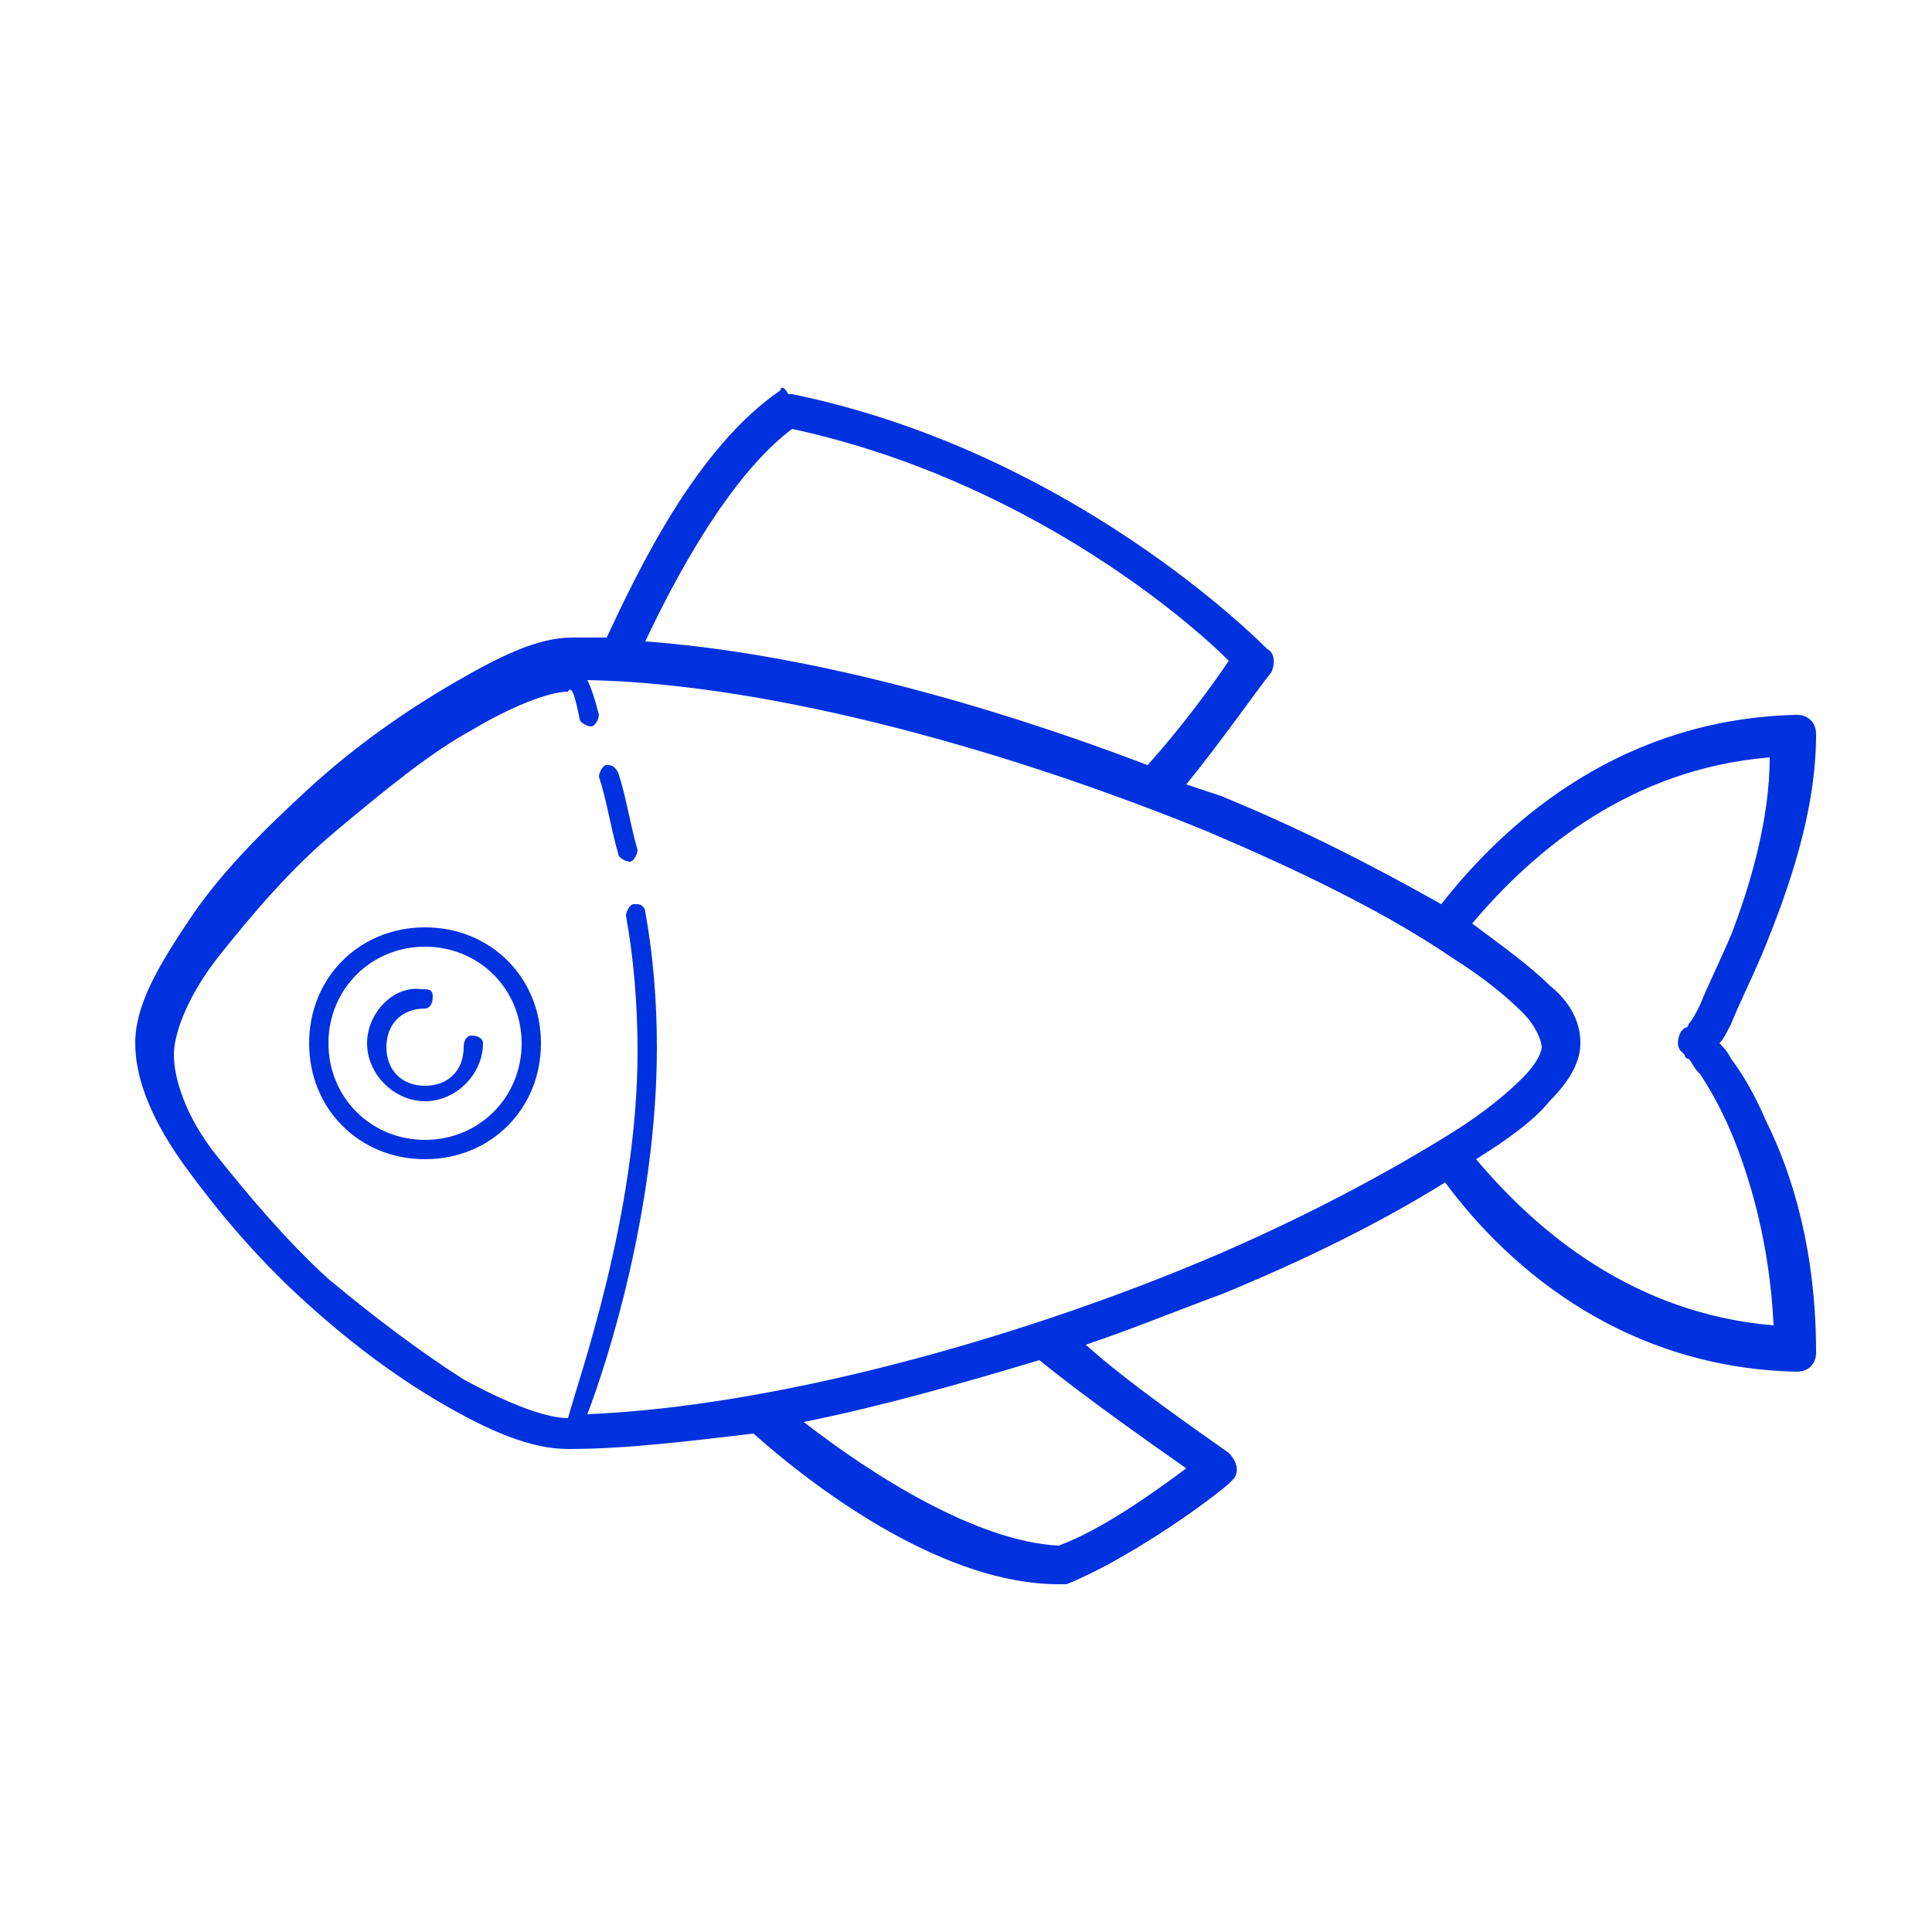
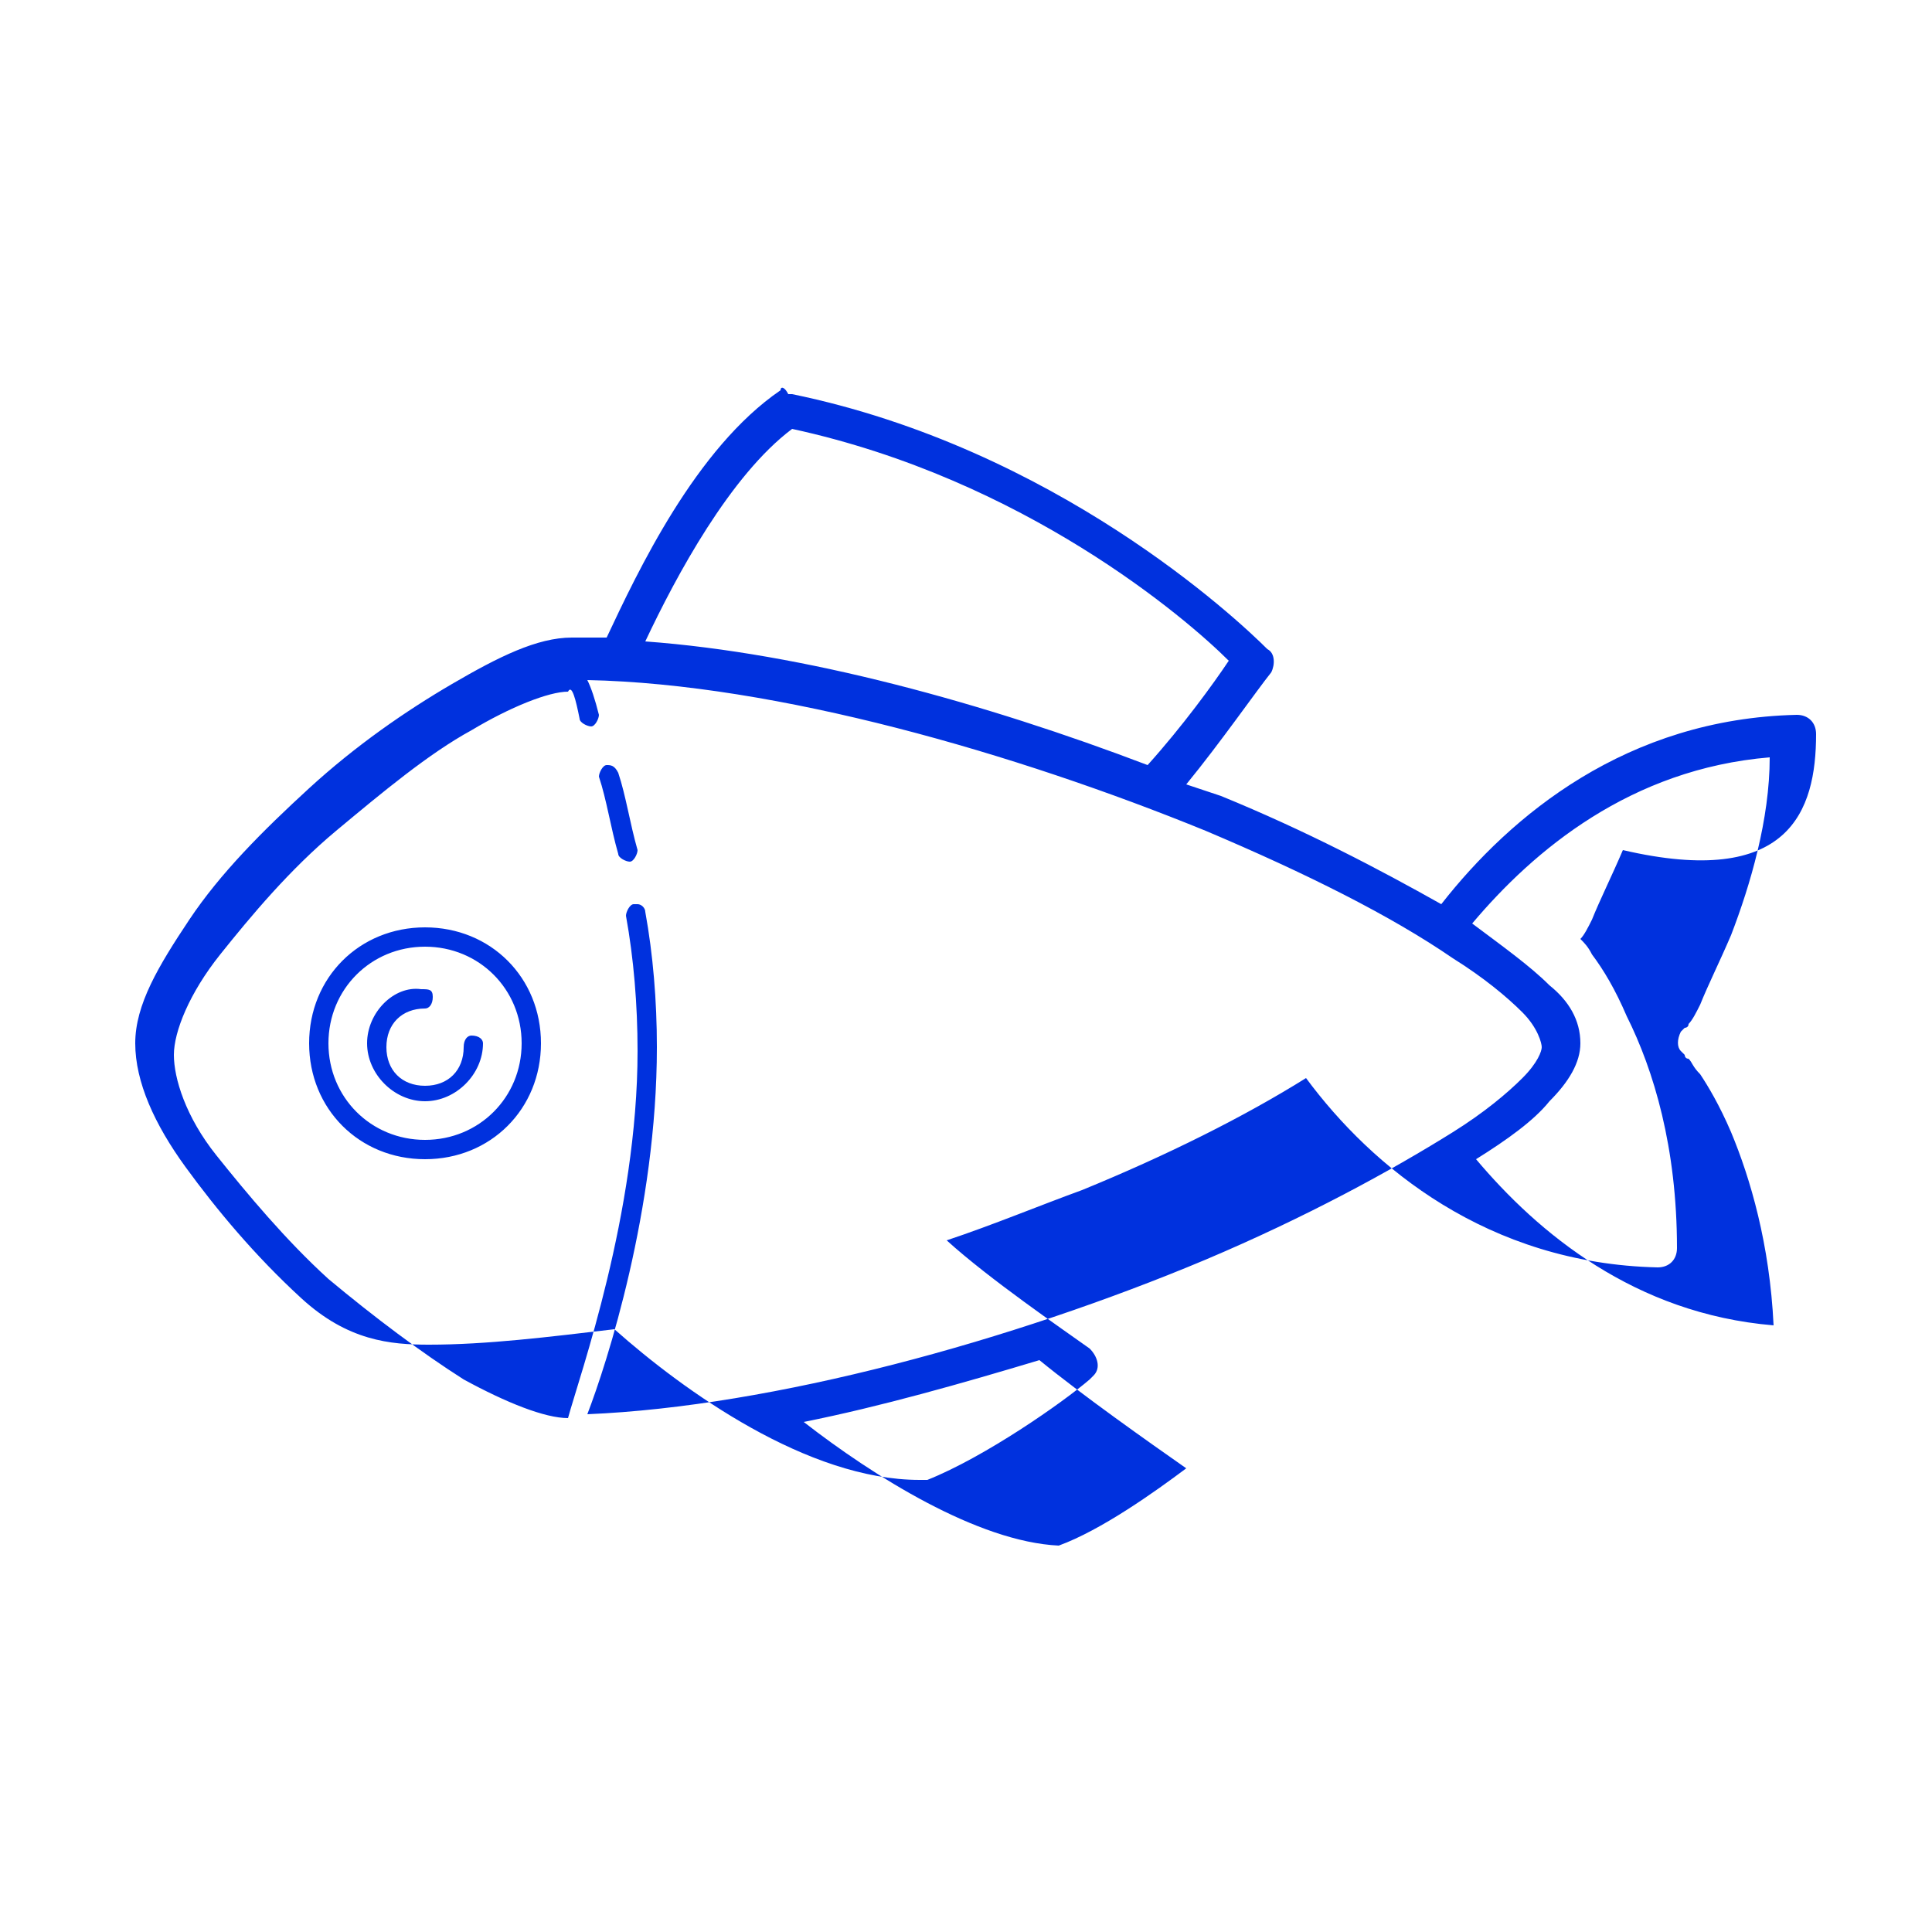
<svg xmlns="http://www.w3.org/2000/svg" version="1.1" id="Layer_1" x="0px" y="0px" viewBox="0 0 50 50" style="enable-background:new 0 0 50 50;" xml:space="preserve">
  <style type="text/css">
	.st0{fill:#0031DE;}
</style>
-   <path class="st0" d="M20.2,10.1c-2.2,1.5-3.7,4.7-4.5,6.4c-0.3,0-0.6,0-0.9,0c-0.9,0-1.9,0.5-3.1,1.2S9.2,19.3,8,20.4  s-2.3,2.2-3.1,3.4S3.5,26,3.5,27c0,1,0.5,2.1,1.3,3.2c0.8,1.1,1.8,2.3,3,3.4s2.4,2,3.6,2.7s2.3,1.2,3.3,1.2c0,0,0,0,0,0  c1.5,0,3.1-0.2,4.8-0.4c1.8,1.6,5,3.9,7.9,3.9c0.1,0,0.1,0,0.2,0c1.5-0.6,3.5-2,4.2-2.6c0,0,0.1-0.1,0.1-0.1  c0.2-0.2,0.1-0.5-0.1-0.7c-0.7-0.5-2.6-1.8-3.7-2.8c1.2-0.4,2.4-0.9,3.5-1.3c2.2-0.9,4.2-1.9,5.8-2.9c1.7,2.3,4.7,4.8,9.1,4.9  c0,0,0,0,0,0c0.3,0,0.5-0.2,0.5-0.5c0-2.6-0.6-4.6-1.3-6c-0.3-0.7-0.6-1.2-0.9-1.6c-0.1-0.2-0.2-0.3-0.3-0.4c0,0,0,0,0,0  c0,0,0,0,0,0c0.1-0.1,0.2-0.3,0.3-0.5c0.2-0.5,0.5-1.1,0.8-1.8C46.3,23,47,21,47,19c0,0,0,0,0,0c0-0.3-0.2-0.5-0.5-0.5  c-4.4,0.1-7.4,2.6-9.2,4.9c-1.6-0.9-3.5-1.9-5.7-2.8c-0.3-0.1-0.6-0.2-0.9-0.3c0.9-1.1,1.8-2.4,2.2-2.9c0.1-0.2,0.1-0.5-0.1-0.6  c-0.8-0.8-5.5-5.2-12.3-6.6c0,0-0.1,0-0.1,0C20.3,10,20.2,10,20.2,10.1z M31.8,17.1c-0.4,0.6-1.2,1.7-2.1,2.7  c-4.2-1.6-8.9-2.9-13-3.2c0.8-1.7,2.2-4.3,3.8-5.5C26.5,12.4,30.7,16,31.8,17.1z M15,18.6C15,18.6,15,18.6,15,18.6  c0,0.1,0.2,0.2,0.3,0.2c0.1,0,0.2-0.2,0.2-0.3c-0.1-0.4-0.2-0.7-0.3-0.9c4.9,0.1,11.1,1.9,16,3.9c2.6,1.1,4.8,2.2,6.4,3.3  c0.8,0.5,1.4,1,1.8,1.4c0.4,0.4,0.5,0.8,0.5,0.9c0,0.1-0.1,0.4-0.5,0.8s-1,0.9-1.8,1.4c-1.6,1-3.8,2.2-6.4,3.3c-5,2.1-11.2,3.8-16,4  c0.5-1.3,1.8-5.3,1.8-9.5c0-1.2-0.1-2.4-0.3-3.5c0-0.1-0.1-0.2-0.2-0.2c0,0,0,0-0.1,0c-0.1,0-0.2,0.2-0.2,0.3  c0.2,1.1,0.3,2.3,0.3,3.5c0,4.2-1.5,8.4-1.8,9.5c-0.6,0-1.6-0.4-2.7-1c-1.1-0.7-2.3-1.6-3.5-2.6c-1.1-1-2.1-2.2-2.9-3.2  s-1.1-2-1.1-2.6c0-0.6,0.4-1.6,1.2-2.6s1.8-2.2,3-3.2s2.4-2,3.5-2.6c1-0.6,2-1,2.5-1C14.8,17.7,14.9,18.1,15,18.6z M44.8,24.2  c-0.3,0.7-0.6,1.3-0.8,1.8c-0.1,0.2-0.2,0.4-0.3,0.5c0,0.1-0.1,0.1-0.1,0.1c0,0,0,0,0,0c0,0,0,0,0,0l0,0l-0.1,0.1  c-0.1,0.2-0.1,0.4,0,0.5l0.1,0.1c0,0,0,0,0,0c0,0.1,0,0,0,0c0,0,0,0,0,0c0,0,0,0.1,0.1,0.1c0.1,0.1,0.1,0.2,0.3,0.4  c0.2,0.3,0.5,0.8,0.8,1.5c0.5,1.2,1,2.9,1.1,5c-3.6-0.3-6.1-2.4-7.7-4.3c0.8-0.5,1.5-1,1.9-1.5c0.5-0.5,0.8-1,0.8-1.5  c0-0.6-0.3-1.1-0.8-1.5c-0.5-0.5-1.2-1-2-1.6c1.6-1.9,4.1-4,7.7-4.3C45.8,21.2,45.3,22.9,44.8,24.2z M15.7,19.8  c-0.1,0-0.2,0.2-0.2,0.3c0.2,0.6,0.3,1.3,0.5,2l0,0c0,0.1,0.2,0.2,0.3,0.2s0.2-0.2,0.2-0.3c-0.2-0.7-0.3-1.4-0.5-2  C15.9,19.8,15.8,19.8,15.7,19.8C15.7,19.7,15.7,19.7,15.7,19.8z M8,27c0,1.7,1.3,3,3,3s3-1.3,3-3s-1.3-3-3-3S8,25.3,8,27z M13.5,27  c0,1.4-1.1,2.5-2.5,2.5S8.5,28.4,8.5,27s1.1-2.5,2.5-2.5S13.5,25.6,13.5,27z M9.5,27c0,0.8,0.7,1.5,1.5,1.5s1.5-0.7,1.5-1.5  c0,0,0,0,0,0c0-0.1-0.1-0.2-0.3-0.2c-0.1,0-0.2,0.1-0.2,0.3c0,0.6-0.4,1-1,1s-1-0.4-1-1s0.4-1,1-1c0,0,0,0,0,0  c0.1,0,0.2-0.1,0.2-0.3s-0.1-0.2-0.3-0.2C10.2,25.5,9.5,26.2,9.5,27z M30.7,38c-0.8,0.6-2.2,1.6-3.3,2c-2.1-0.1-4.8-1.8-6.6-3.2  c2-0.4,4.1-1,6.1-1.6C28,36.1,29.7,37.3,30.7,38z" />
+   <path class="st0" d="M20.2,10.1c-2.2,1.5-3.7,4.7-4.5,6.4c-0.3,0-0.6,0-0.9,0c-0.9,0-1.9,0.5-3.1,1.2S9.2,19.3,8,20.4  s-2.3,2.2-3.1,3.4S3.5,26,3.5,27c0,1,0.5,2.1,1.3,3.2c0.8,1.1,1.8,2.3,3,3.4s2.3,1.2,3.3,1.2c0,0,0,0,0,0  c1.5,0,3.1-0.2,4.8-0.4c1.8,1.6,5,3.9,7.9,3.9c0.1,0,0.1,0,0.2,0c1.5-0.6,3.5-2,4.2-2.6c0,0,0.1-0.1,0.1-0.1  c0.2-0.2,0.1-0.5-0.1-0.7c-0.7-0.5-2.6-1.8-3.7-2.8c1.2-0.4,2.4-0.9,3.5-1.3c2.2-0.9,4.2-1.9,5.8-2.9c1.7,2.3,4.7,4.8,9.1,4.9  c0,0,0,0,0,0c0.3,0,0.5-0.2,0.5-0.5c0-2.6-0.6-4.6-1.3-6c-0.3-0.7-0.6-1.2-0.9-1.6c-0.1-0.2-0.2-0.3-0.3-0.4c0,0,0,0,0,0  c0,0,0,0,0,0c0.1-0.1,0.2-0.3,0.3-0.5c0.2-0.5,0.5-1.1,0.8-1.8C46.3,23,47,21,47,19c0,0,0,0,0,0c0-0.3-0.2-0.5-0.5-0.5  c-4.4,0.1-7.4,2.6-9.2,4.9c-1.6-0.9-3.5-1.9-5.7-2.8c-0.3-0.1-0.6-0.2-0.9-0.3c0.9-1.1,1.8-2.4,2.2-2.9c0.1-0.2,0.1-0.5-0.1-0.6  c-0.8-0.8-5.5-5.2-12.3-6.6c0,0-0.1,0-0.1,0C20.3,10,20.2,10,20.2,10.1z M31.8,17.1c-0.4,0.6-1.2,1.7-2.1,2.7  c-4.2-1.6-8.9-2.9-13-3.2c0.8-1.7,2.2-4.3,3.8-5.5C26.5,12.4,30.7,16,31.8,17.1z M15,18.6C15,18.6,15,18.6,15,18.6  c0,0.1,0.2,0.2,0.3,0.2c0.1,0,0.2-0.2,0.2-0.3c-0.1-0.4-0.2-0.7-0.3-0.9c4.9,0.1,11.1,1.9,16,3.9c2.6,1.1,4.8,2.2,6.4,3.3  c0.8,0.5,1.4,1,1.8,1.4c0.4,0.4,0.5,0.8,0.5,0.9c0,0.1-0.1,0.4-0.5,0.8s-1,0.9-1.8,1.4c-1.6,1-3.8,2.2-6.4,3.3c-5,2.1-11.2,3.8-16,4  c0.5-1.3,1.8-5.3,1.8-9.5c0-1.2-0.1-2.4-0.3-3.5c0-0.1-0.1-0.2-0.2-0.2c0,0,0,0-0.1,0c-0.1,0-0.2,0.2-0.2,0.3  c0.2,1.1,0.3,2.3,0.3,3.5c0,4.2-1.5,8.4-1.8,9.5c-0.6,0-1.6-0.4-2.7-1c-1.1-0.7-2.3-1.6-3.5-2.6c-1.1-1-2.1-2.2-2.9-3.2  s-1.1-2-1.1-2.6c0-0.6,0.4-1.6,1.2-2.6s1.8-2.2,3-3.2s2.4-2,3.5-2.6c1-0.6,2-1,2.5-1C14.8,17.7,14.9,18.1,15,18.6z M44.8,24.2  c-0.3,0.7-0.6,1.3-0.8,1.8c-0.1,0.2-0.2,0.4-0.3,0.5c0,0.1-0.1,0.1-0.1,0.1c0,0,0,0,0,0c0,0,0,0,0,0l0,0l-0.1,0.1  c-0.1,0.2-0.1,0.4,0,0.5l0.1,0.1c0,0,0,0,0,0c0,0.1,0,0,0,0c0,0,0,0,0,0c0,0,0,0.1,0.1,0.1c0.1,0.1,0.1,0.2,0.3,0.4  c0.2,0.3,0.5,0.8,0.8,1.5c0.5,1.2,1,2.9,1.1,5c-3.6-0.3-6.1-2.4-7.7-4.3c0.8-0.5,1.5-1,1.9-1.5c0.5-0.5,0.8-1,0.8-1.5  c0-0.6-0.3-1.1-0.8-1.5c-0.5-0.5-1.2-1-2-1.6c1.6-1.9,4.1-4,7.7-4.3C45.8,21.2,45.3,22.9,44.8,24.2z M15.7,19.8  c-0.1,0-0.2,0.2-0.2,0.3c0.2,0.6,0.3,1.3,0.5,2l0,0c0,0.1,0.2,0.2,0.3,0.2s0.2-0.2,0.2-0.3c-0.2-0.7-0.3-1.4-0.5-2  C15.9,19.8,15.8,19.8,15.7,19.8C15.7,19.7,15.7,19.7,15.7,19.8z M8,27c0,1.7,1.3,3,3,3s3-1.3,3-3s-1.3-3-3-3S8,25.3,8,27z M13.5,27  c0,1.4-1.1,2.5-2.5,2.5S8.5,28.4,8.5,27s1.1-2.5,2.5-2.5S13.5,25.6,13.5,27z M9.5,27c0,0.8,0.7,1.5,1.5,1.5s1.5-0.7,1.5-1.5  c0,0,0,0,0,0c0-0.1-0.1-0.2-0.3-0.2c-0.1,0-0.2,0.1-0.2,0.3c0,0.6-0.4,1-1,1s-1-0.4-1-1s0.4-1,1-1c0,0,0,0,0,0  c0.1,0,0.2-0.1,0.2-0.3s-0.1-0.2-0.3-0.2C10.2,25.5,9.5,26.2,9.5,27z M30.7,38c-0.8,0.6-2.2,1.6-3.3,2c-2.1-0.1-4.8-1.8-6.6-3.2  c2-0.4,4.1-1,6.1-1.6C28,36.1,29.7,37.3,30.7,38z" />
</svg>